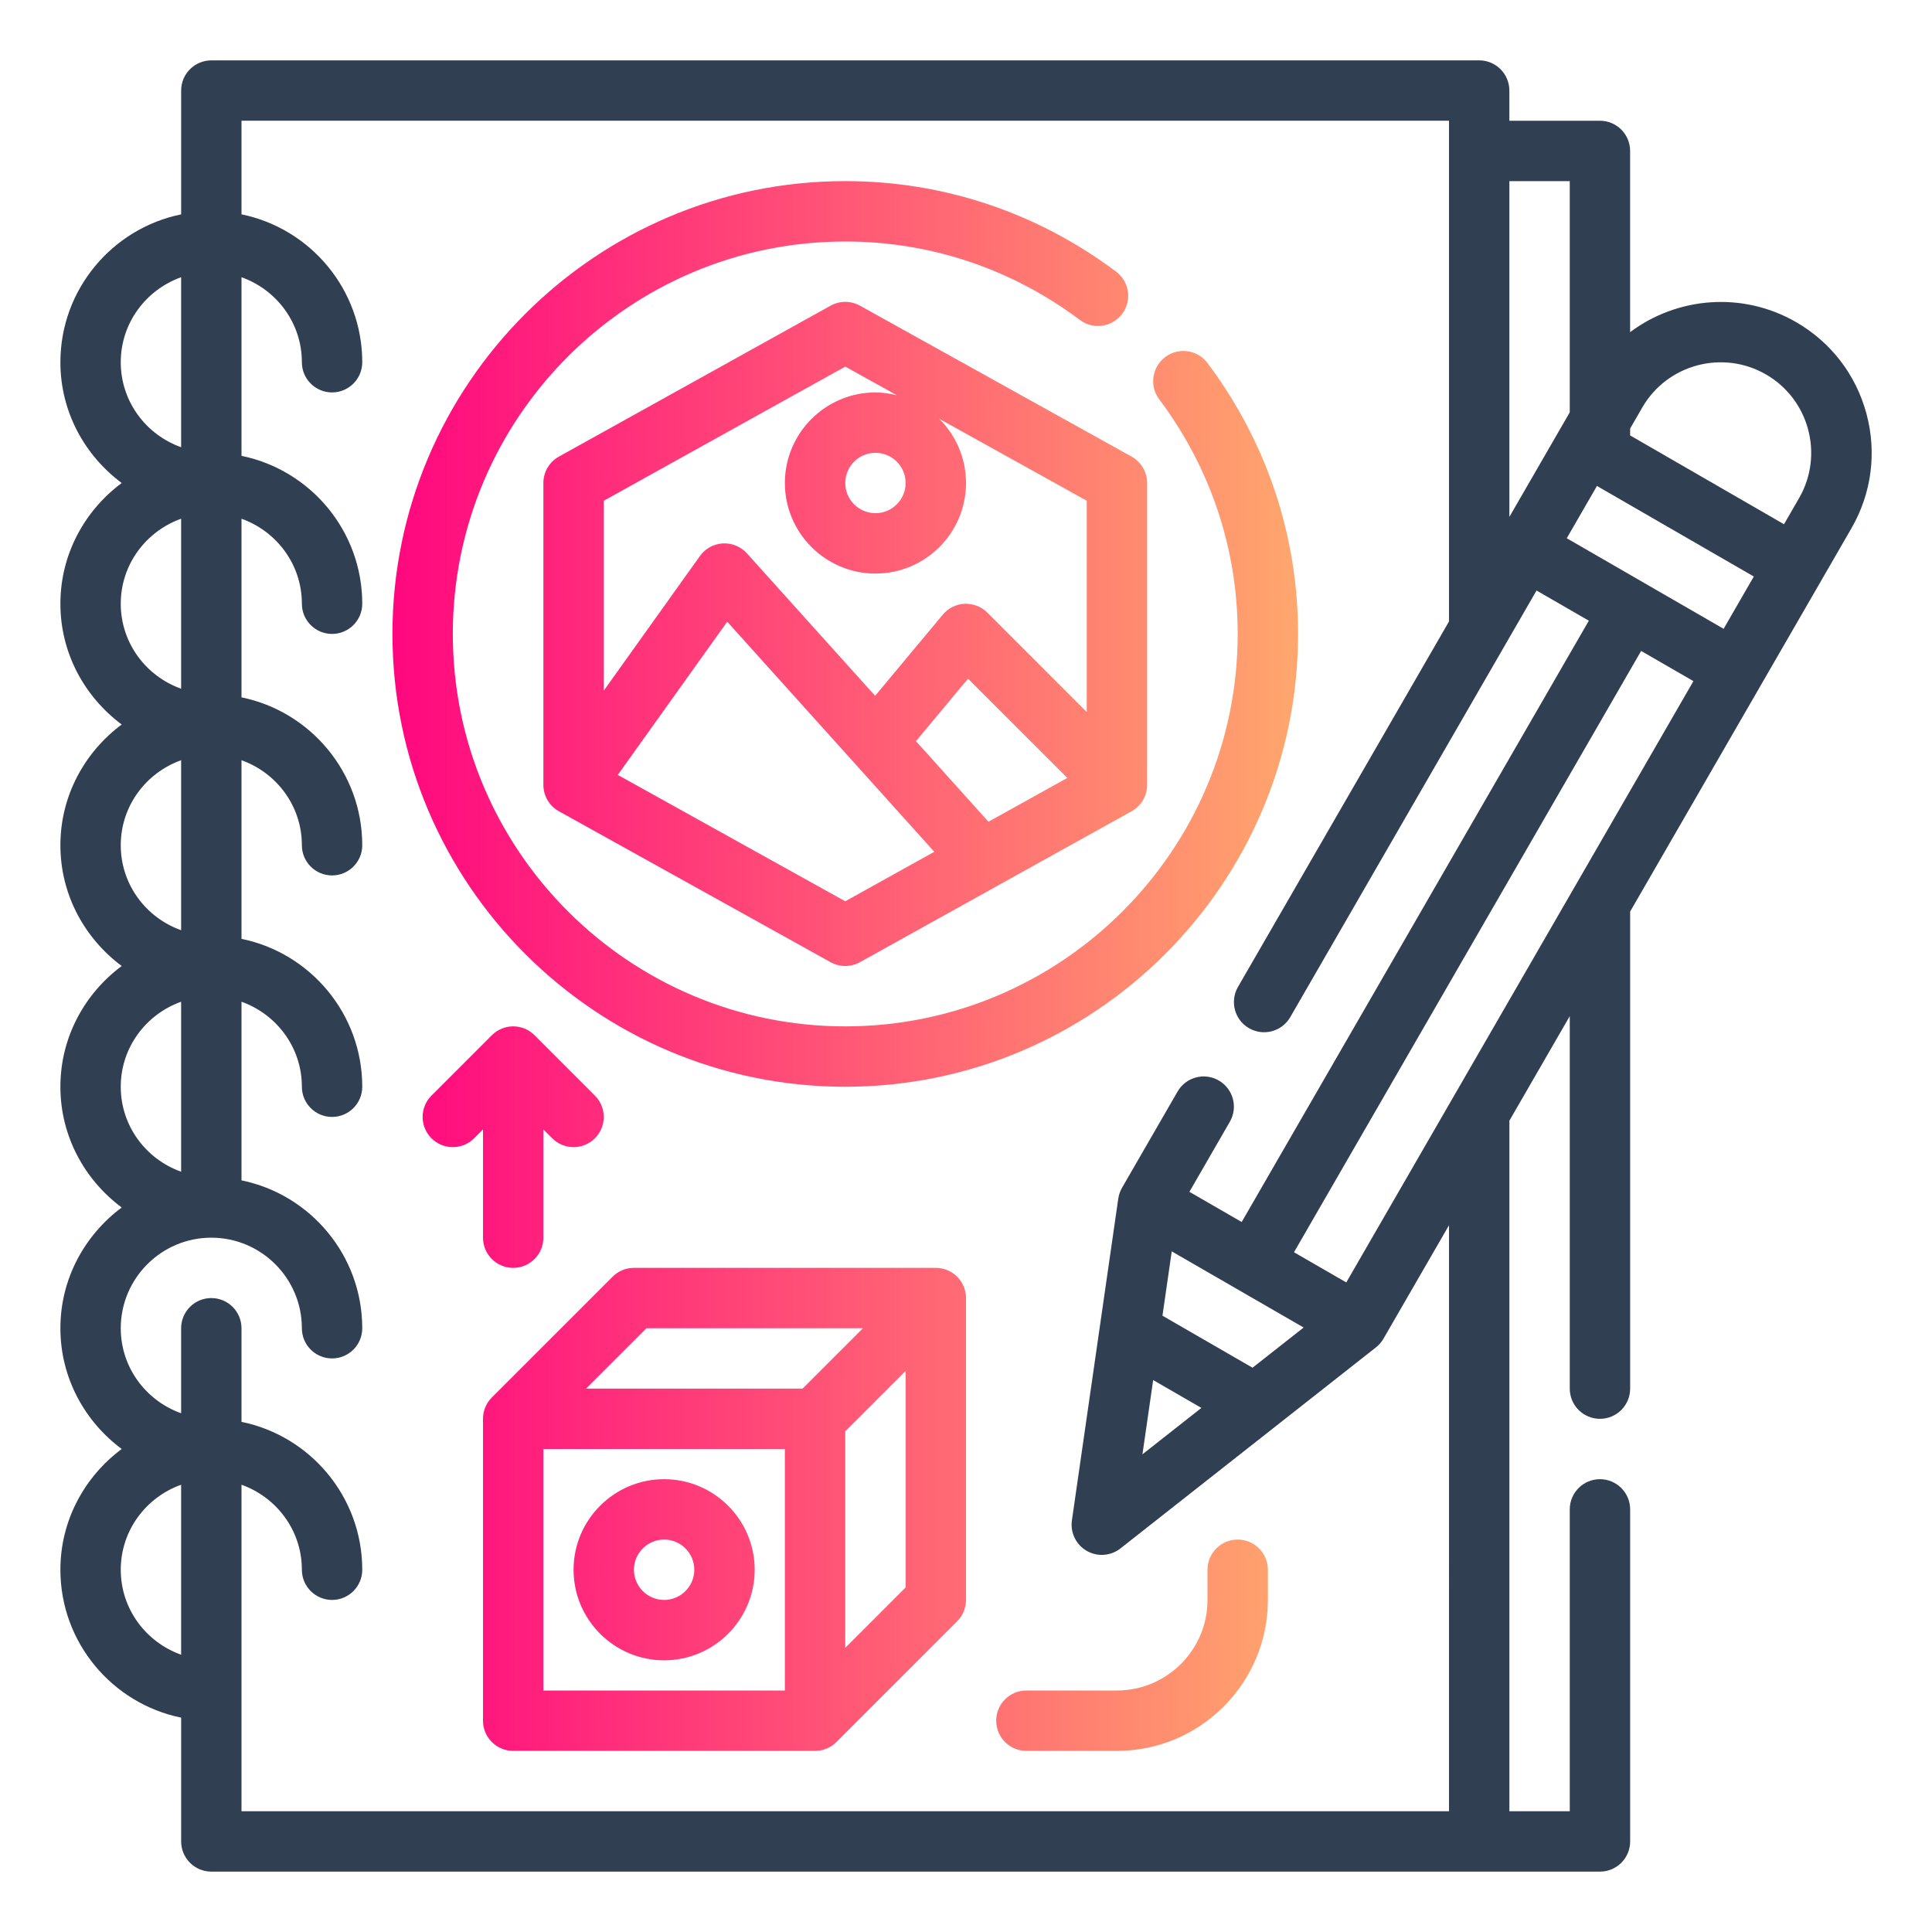
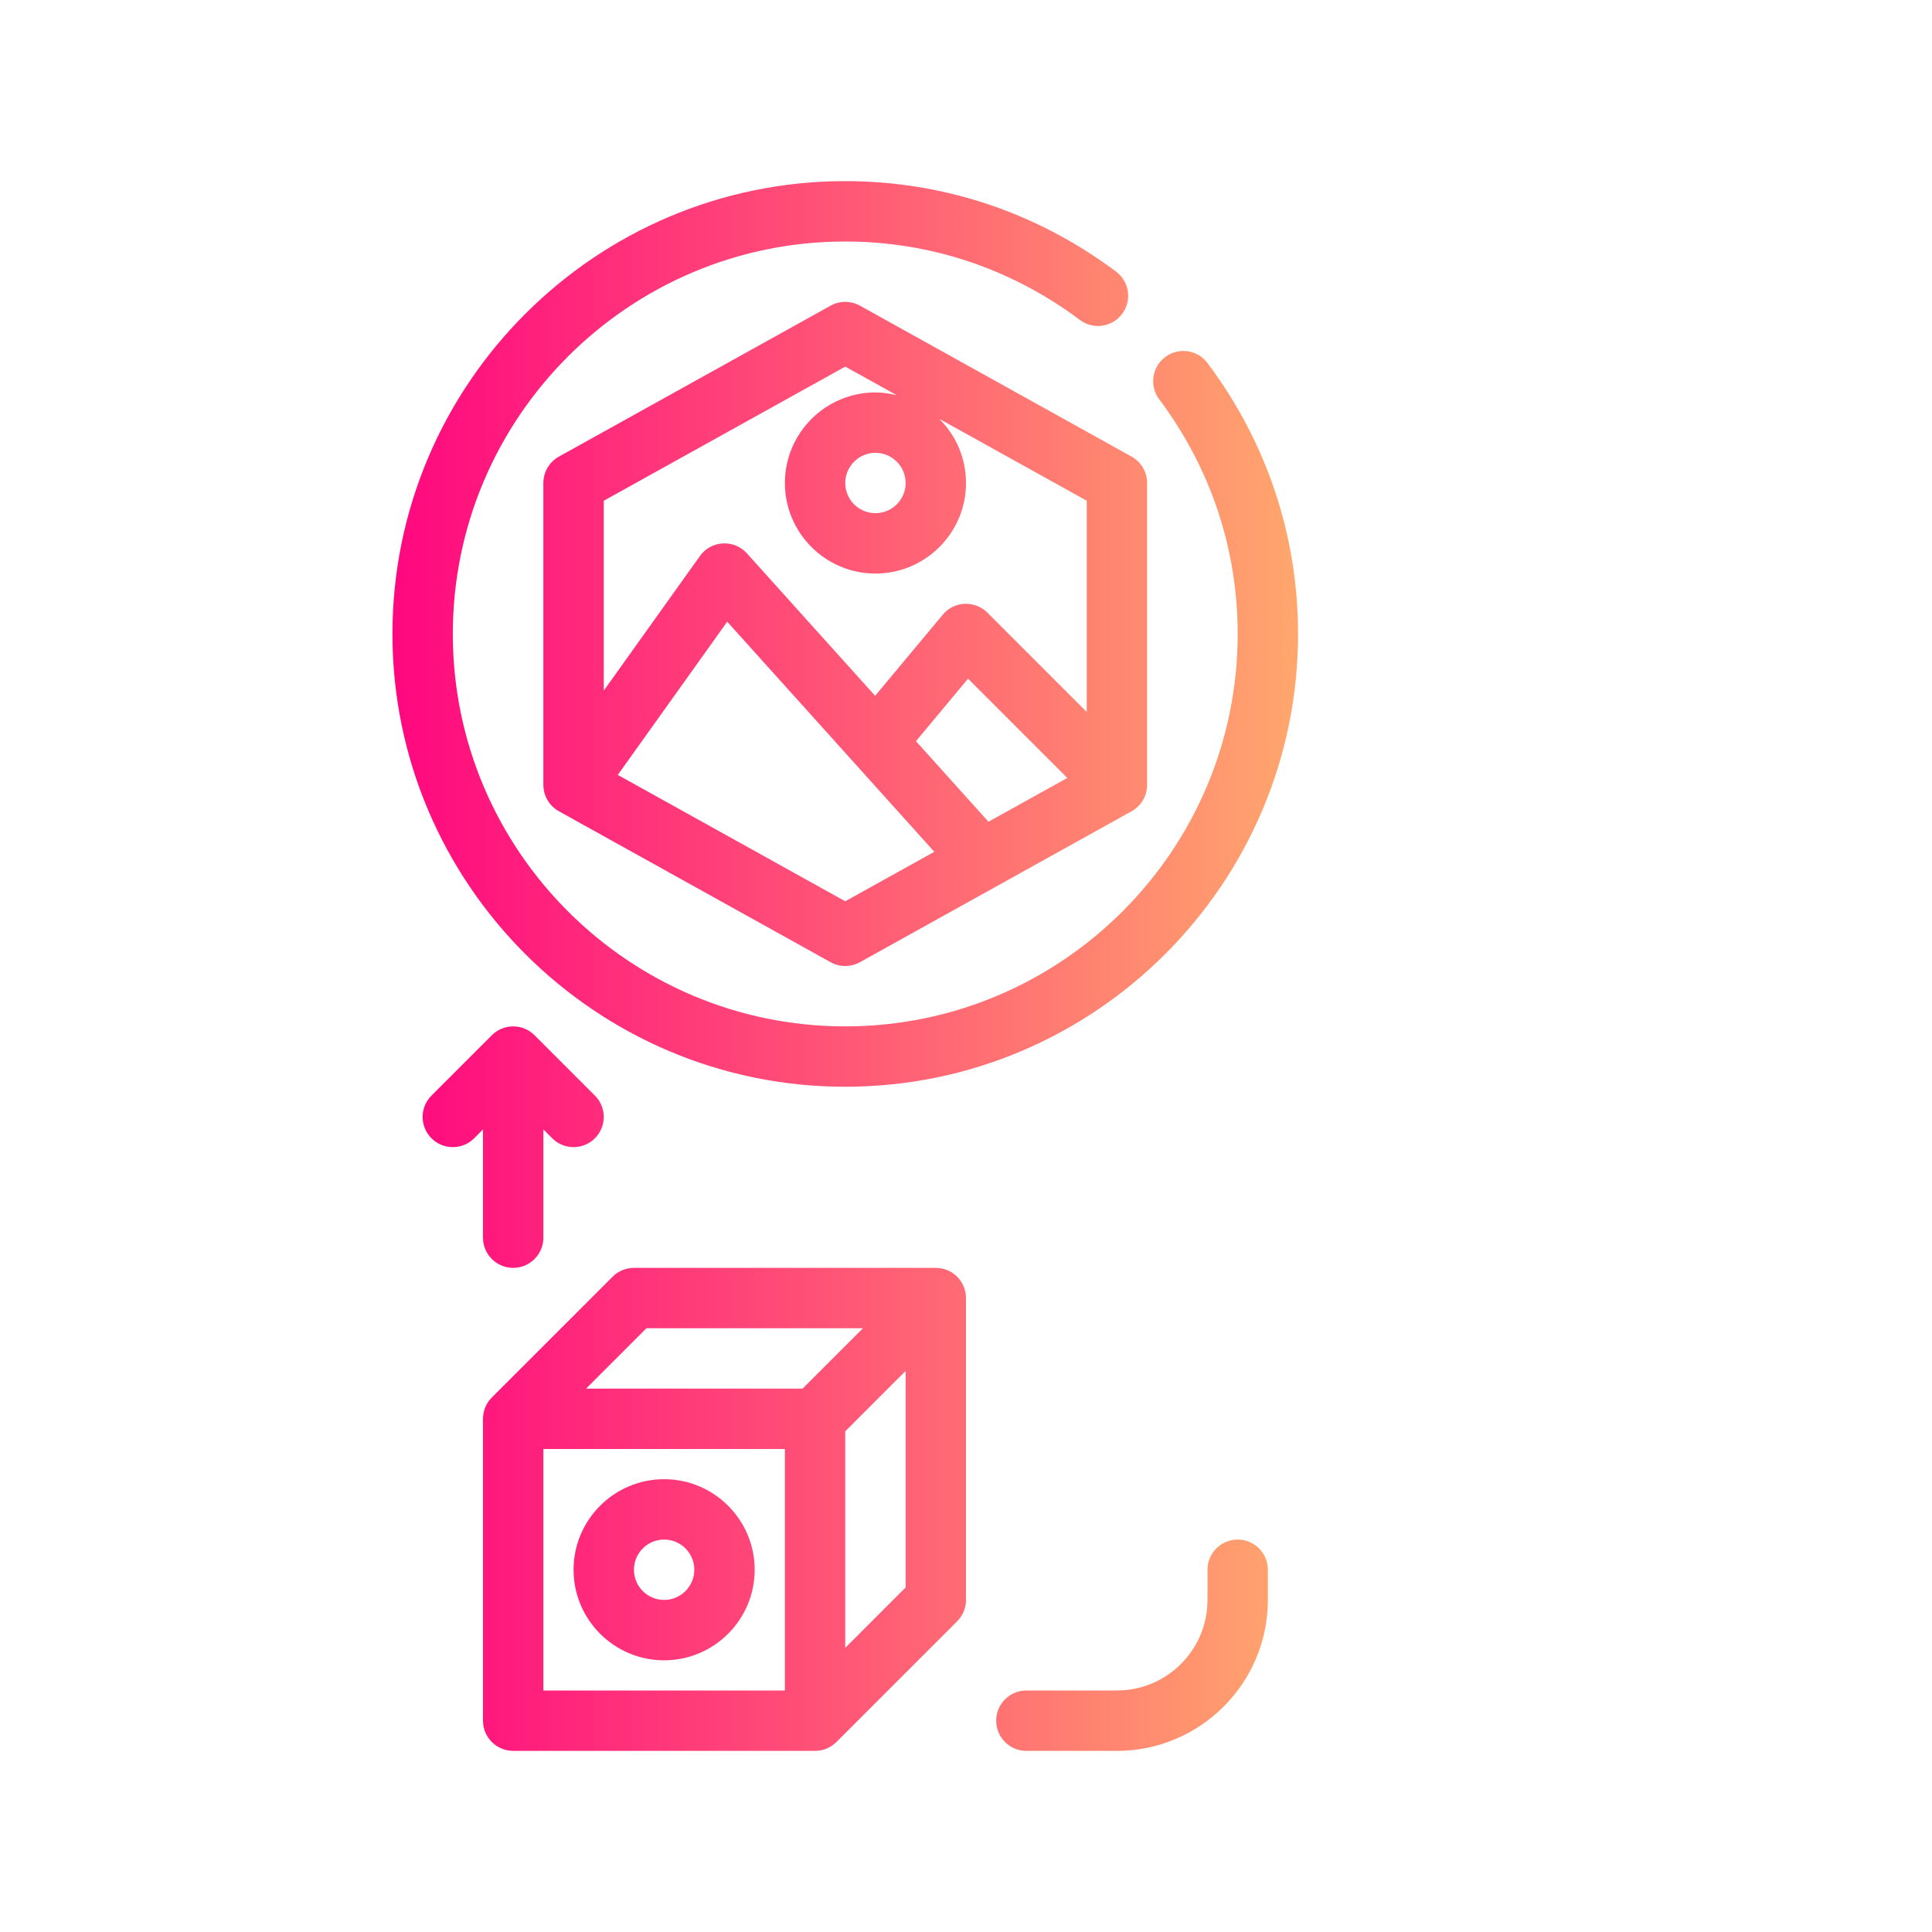
<svg xmlns="http://www.w3.org/2000/svg" xmlns:ns1="http://sodipodi.sourceforge.net/DTD/sodipodi-0.dtd" xmlns:ns2="http://www.inkscape.org/namespaces/inkscape" xmlns:xlink="http://www.w3.org/1999/xlink" width="1200pt" height="1200pt" version="1.1" viewBox="0 0 1200 1200" id="svg91423" ns1:docname="logo-design.svg" ns2:version="1.2.2 (732a01da63, 2022-12-09, custom)">
  <defs id="defs91427">
    <linearGradient ns2:collect="always" id="linearGradient93412">
      <stop style="stop-color:#ff0080;stop-opacity:1;" offset="0" id="stop93408" />
      <stop style="stop-color:#ffad6c;stop-opacity:1;" offset="1" id="stop93410" />
    </linearGradient>
    <linearGradient ns2:collect="always" xlink:href="#linearGradient93412" id="linearGradient91915" x1="219.093" y1="637.15" x2="829.366" y2="637.15" gradientUnits="userSpaceOnUse" />
    <linearGradient ns2:collect="always" xlink:href="#linearGradient93412" id="linearGradient91917" x1="219.093" y1="637.15" x2="829.366" y2="637.15" gradientUnits="userSpaceOnUse" />
    <linearGradient ns2:collect="always" xlink:href="#linearGradient93412" id="linearGradient91919" x1="219.093" y1="637.15" x2="829.366" y2="637.15" gradientUnits="userSpaceOnUse" />
    <linearGradient ns2:collect="always" xlink:href="#linearGradient93412" id="linearGradient91921" x1="219.093" y1="637.15" x2="829.366" y2="637.15" gradientUnits="userSpaceOnUse" />
    <linearGradient ns2:collect="always" xlink:href="#linearGradient93412" id="linearGradient91923" x1="219.093" y1="637.15" x2="829.366" y2="637.15" gradientUnits="userSpaceOnUse" />
    <linearGradient ns2:collect="always" xlink:href="#linearGradient93412" id="linearGradient91925" x1="219.093" y1="637.15" x2="829.366" y2="637.15" gradientUnits="userSpaceOnUse" />
  </defs>
  <ns1:namedview id="namedview91425" pagecolor="#505050" bordercolor="#ffffff" borderopacity="1" ns2:showpageshadow="0" ns2:pageopacity="0" ns2:pagecheckerboard="1" ns2:deskcolor="#505050" ns2:document-units="pt" showgrid="false" ns2:zoom="0.59" ns2:cx="887.28814" ns2:cy="795.76271" ns2:window-width="2880" ns2:window-height="1657" ns2:window-x="0" ns2:window-y="0" ns2:window-maximized="1" ns2:current-layer="svg91423" />
  <g id="g91421">
-     <path d="m1159.3 257.01c-6.488-24.188-21.992-44.398-43.688-56.926-33.469-19.312-73.988-15.582-103.12 6.227v-112.56c0-10.352-8.398-18.75-18.75-18.75h-56.25v-18.75c0-10.352-8.398-18.75-18.75-18.75h-787.48c-10.352 0-18.75 8.398-18.75 18.75v76.895c-42.73 8.719-75 46.594-75 91.855 0 30.77 15.113 57.898 38.082 75-22.969 17.102-38.082 44.23-38.082 75s15.113 57.898 38.082 75c-22.969 17.102-38.082 44.23-38.082 75s15.113 57.898 38.082 75c-22.969 17.102-38.082 44.23-38.082 75s15.113 57.898 38.082 75c-22.969 17.102-38.082 44.23-38.082 75s15.113 57.898 38.082 75c-22.969 17.102-38.082 44.23-38.082 75 0 45.262 32.27 83.137 75 91.855v76.895c0 10.352 8.398 18.75 18.75 18.75h862.5c10.352 0 18.75-8.398 18.75-18.75v-206.25c0-10.352-8.398-18.75-18.75-18.75s-18.75 8.398-18.75 18.75v187.5h-37.5v-428.51c0-0.113-0.055-0.207-0.055-0.32l37.555-65.043v231.38c0 10.352 8.398 18.75 18.75 18.75s18.75-8.398 18.75-18.75v-296.32l137.44-238.05c12.508-21.676 15.844-46.93 9.355-71.117zm-323.1 539.53-32.477-18.75 215.62-373.48 32.477 18.75zm-119.95 60.637 29.961 17.305-36.617 28.82zm61.727-7.668-55.949-32.305 5.758-39.957 81.938 47.305zm243.9-487.05c-0.02-0.02-0.02 0-0.02-0.02l-48.711-28.125 18.75-32.477 97.426 56.25-18.75 32.477zm-46.875-249.96v143.61l-37.5 64.949v-208.55zm-862.5 59.699v105.58c-21.77-7.742-37.5-28.367-37.5-52.781s15.73-45.039 37.5-52.801zm0 150v105.58c-21.77-7.742-37.5-28.367-37.5-52.781s15.73-45.039 37.5-52.801zm0 150v105.58c-21.77-7.742-37.5-28.367-37.5-52.781s15.73-45.039 37.5-52.801zm0 150v105.58c-21.77-7.742-37.5-28.367-37.5-52.781s15.73-45.039 37.5-52.801zm-37.5 352.8c0-24.414 15.73-45.039 37.5-52.801v105.58c-21.77-7.742-37.5-28.367-37.5-52.781zm825 150h-750v-202.8c21.77 7.762 37.5 28.387 37.5 52.801 0 10.352 8.398 18.75 18.75 18.75s18.75-8.398 18.75-18.75c0-45.262-32.27-83.137-75-91.855v-58.145c0-10.352-8.398-18.75-18.75-18.75s-18.75 8.398-18.75 18.75v52.801c-21.77-7.762-37.5-28.387-37.5-52.801 0-31.012 25.238-56.25 56.25-56.25s56.25 25.238 56.25 56.25c0 10.352 8.398 18.75 18.75 18.75s18.75-8.398 18.75-18.75c0-45.262-32.27-83.137-75-91.855v-110.95c21.77 7.762 37.5 28.387 37.5 52.801 0 10.352 8.398 18.75 18.75 18.75s18.75-8.398 18.75-18.75c0-45.262-32.27-83.137-75-91.855v-110.95c21.77 7.762 37.5 28.387 37.5 52.801 0 10.352 8.398 18.75 18.75 18.75s18.75-8.398 18.75-18.75c0-45.262-32.27-83.137-75-91.855v-110.95c21.77 7.762 37.5 28.387 37.5 52.801 0 10.352 8.398 18.75 18.75 18.75s18.75-8.398 18.75-18.75c0-45.262-32.27-83.137-75-91.855v-110.95c21.77 7.762 37.5 28.387 37.5 52.801 0 10.352 8.398 18.75 18.75 18.75s18.75-8.398 18.75-18.75c0-45.262-32.27-83.137-75-91.855v-58.145h750v311.01l-131.08 227.02c-5.176 8.98-2.102 20.438 6.863 25.613 8.98 5.176 20.418 2.102 25.613-6.863l152.98-264.99 32.477 18.75-215.62 373.48-32.477-18.75 25.125-43.52c5.176-8.98 2.102-20.438-6.863-25.613-8.98-5.195-20.438-2.117-25.613 6.863l-34.5 59.773c-1.18 2.062-1.969 4.332-2.324 6.695l-28.801 199.88c-1.086 7.594 2.551 15.074 9.188 18.918 2.906 1.668 6.148 2.512 9.375 2.512 4.125 0 8.211-1.352 11.586-4.012l158.7-124.88c1.875-1.48 3.449-3.281 4.648-5.363l40.73-70.5zm217.45-815.62-9.375 16.238-95.57-55.164v-4.273l7.519-13.031c15.488-26.867 49.949-36.094 76.836-20.586 26.871 15.484 36.094 49.965 20.59 76.816z" fill="#303f51" fill-rule="evenodd" id="path91407" />
    <path d="m412.5 918.75c-31.012 0-56.25 25.238-56.25 56.25s25.238 56.25 56.25 56.25 56.25-25.238 56.25-56.25-25.238-56.25-56.25-56.25zm0 75c-10.332 0-18.75-8.418-18.75-18.75s8.418-18.75 18.75-18.75 18.75 8.418 18.75 18.75-8.418 18.75-18.75 18.75z" fill="#303f51" fill-rule="evenodd" id="path91409" style="fill-opacity:1;fill:url(#linearGradient91919)" />
    <path d="m581.25 787.5h-187.5c-4.969 0-9.75 1.969-13.258 5.492l-75 75c-3.523 3.508-5.492 8.289-5.492 13.258v187.5c0 10.352 8.398 18.75 18.75 18.75h187.5c4.969 0 9.75-1.969 13.258-5.492l75-75c3.523-3.508 5.492-8.289 5.492-13.258v-187.5c0-10.352-8.398-18.75-18.75-18.75zm-179.74 37.5h134.48l-37.5 37.5h-134.48zm-64.012 75h150v150h-150zm187.5 123.49v-134.48l37.5-37.5v134.48z" fill="#303f51" fill-rule="evenodd" id="path91411" style="fill-opacity:1;fill:url(#linearGradient91917)" />
    <path d="m768.75 956.25c-10.352 0-18.75 8.398-18.75 18.75v18.75c0 31.012-25.238 56.25-56.25 56.25h-56.25c-10.352 0-18.75 8.398-18.75 18.75s8.398 18.75 18.75 18.75h56.25c51.695 0 93.75-42.055 93.75-93.75v-18.75c0-10.352-8.398-18.75-18.75-18.75z" fill="#303f51" fill-rule="evenodd" id="path91413" style="fill-opacity:1;fill:url(#linearGradient91915)" />
    <path d="m300 768.75c0 10.352 8.398 18.75 18.75 18.75s18.75-8.398 18.75-18.75v-67.238l5.492 5.492c3.656 3.66 8.457 5.496 13.258 5.496s9.602-1.836 13.258-5.492c7.332-7.332 7.332-19.18 0-26.512l-37.5-37.5c-7.332-7.332-19.18-7.332-26.512 0l-37.5 37.5c-7.332 7.332-7.332 19.18 0 26.512 7.332 7.332 19.18 7.332 26.512 0l5.492-5.496z" fill="#303f51" fill-rule="evenodd" id="path91415" style="fill-opacity:1;fill:url(#linearGradient91921)" />
    <path d="m525 675c155.08 0 281.25-126.17 281.25-281.25 0-60.938-19.445-119.12-56.23-168.24-6.207-8.289-17.945-9.977-26.25-3.769-8.289 6.207-9.977 17.961-3.769 26.25 31.895 42.582 48.75 92.98 48.75 145.76 0 134.4-109.35 243.75-243.75 243.75s-243.75-109.35-243.75-243.75 109.35-243.75 243.75-243.75c52.781 0 103.18 16.855 145.74 48.73 8.305 6.207 20.043 4.519 26.25-3.769 6.207-8.289 4.519-20.043-3.769-26.25-49.105-36.766-107.29-56.211-168.22-56.211-155.08 0-281.25 126.17-281.25 281.25s126.17 281.25 281.25 281.25z" fill="#303f51" fill-rule="evenodd" id="path91417" style="fill-opacity:1;fill:url(#linearGradient91923)" />
    <path d="m515.89 189.86-168.75 93.75c-5.941 3.301-9.637 9.582-9.637 16.387v187.5c0 6.805 3.695 13.086 9.637 16.387l168.75 93.75c2.852 1.574 5.981 2.363 9.113 2.363s6.262-0.789 9.113-2.363l168.75-93.75c5.941-3.301 9.637-9.582 9.637-16.387v-187.5c0-6.805-3.695-13.086-9.637-16.387l-168.75-93.75c-5.684-3.152-12.543-3.152-18.227 0zm9.113 369.94-141.28-78.488 67.969-95.156 128.62 142.91zm43.914-99.449 32.363-38.812 61.648 61.648-48.977 27.207zm106.09-18.113-61.742-61.742c-3.731-3.731-8.793-5.606-14.102-5.477-5.269 0.242-10.18 2.68-13.555 6.731l-42.039 50.438-79.633-88.48c-3.805-4.238-9.336-6.488-14.98-6.188-5.68 0.32-10.914 3.188-14.211 7.82l-59.738 83.641v-117.96l150-83.324 32.062 17.812c-4.293-1.051-8.699-1.762-13.312-1.762-31.012 0-56.25 25.238-56.25 56.25s25.238 56.25 56.25 56.25 56.25-25.238 56.25-56.25c0-15.582-6.375-29.68-16.633-39.883l91.633 50.906zm-112.5-142.24c0 10.332-8.418 18.75-18.75 18.75s-18.75-8.418-18.75-18.75 8.418-18.75 18.75-18.75 18.75 8.418 18.75 18.75z" fill="#303f51" fill-rule="evenodd" id="path91419" style="fill-opacity:1;fill:url(#linearGradient91925)" />
  </g>
</svg>